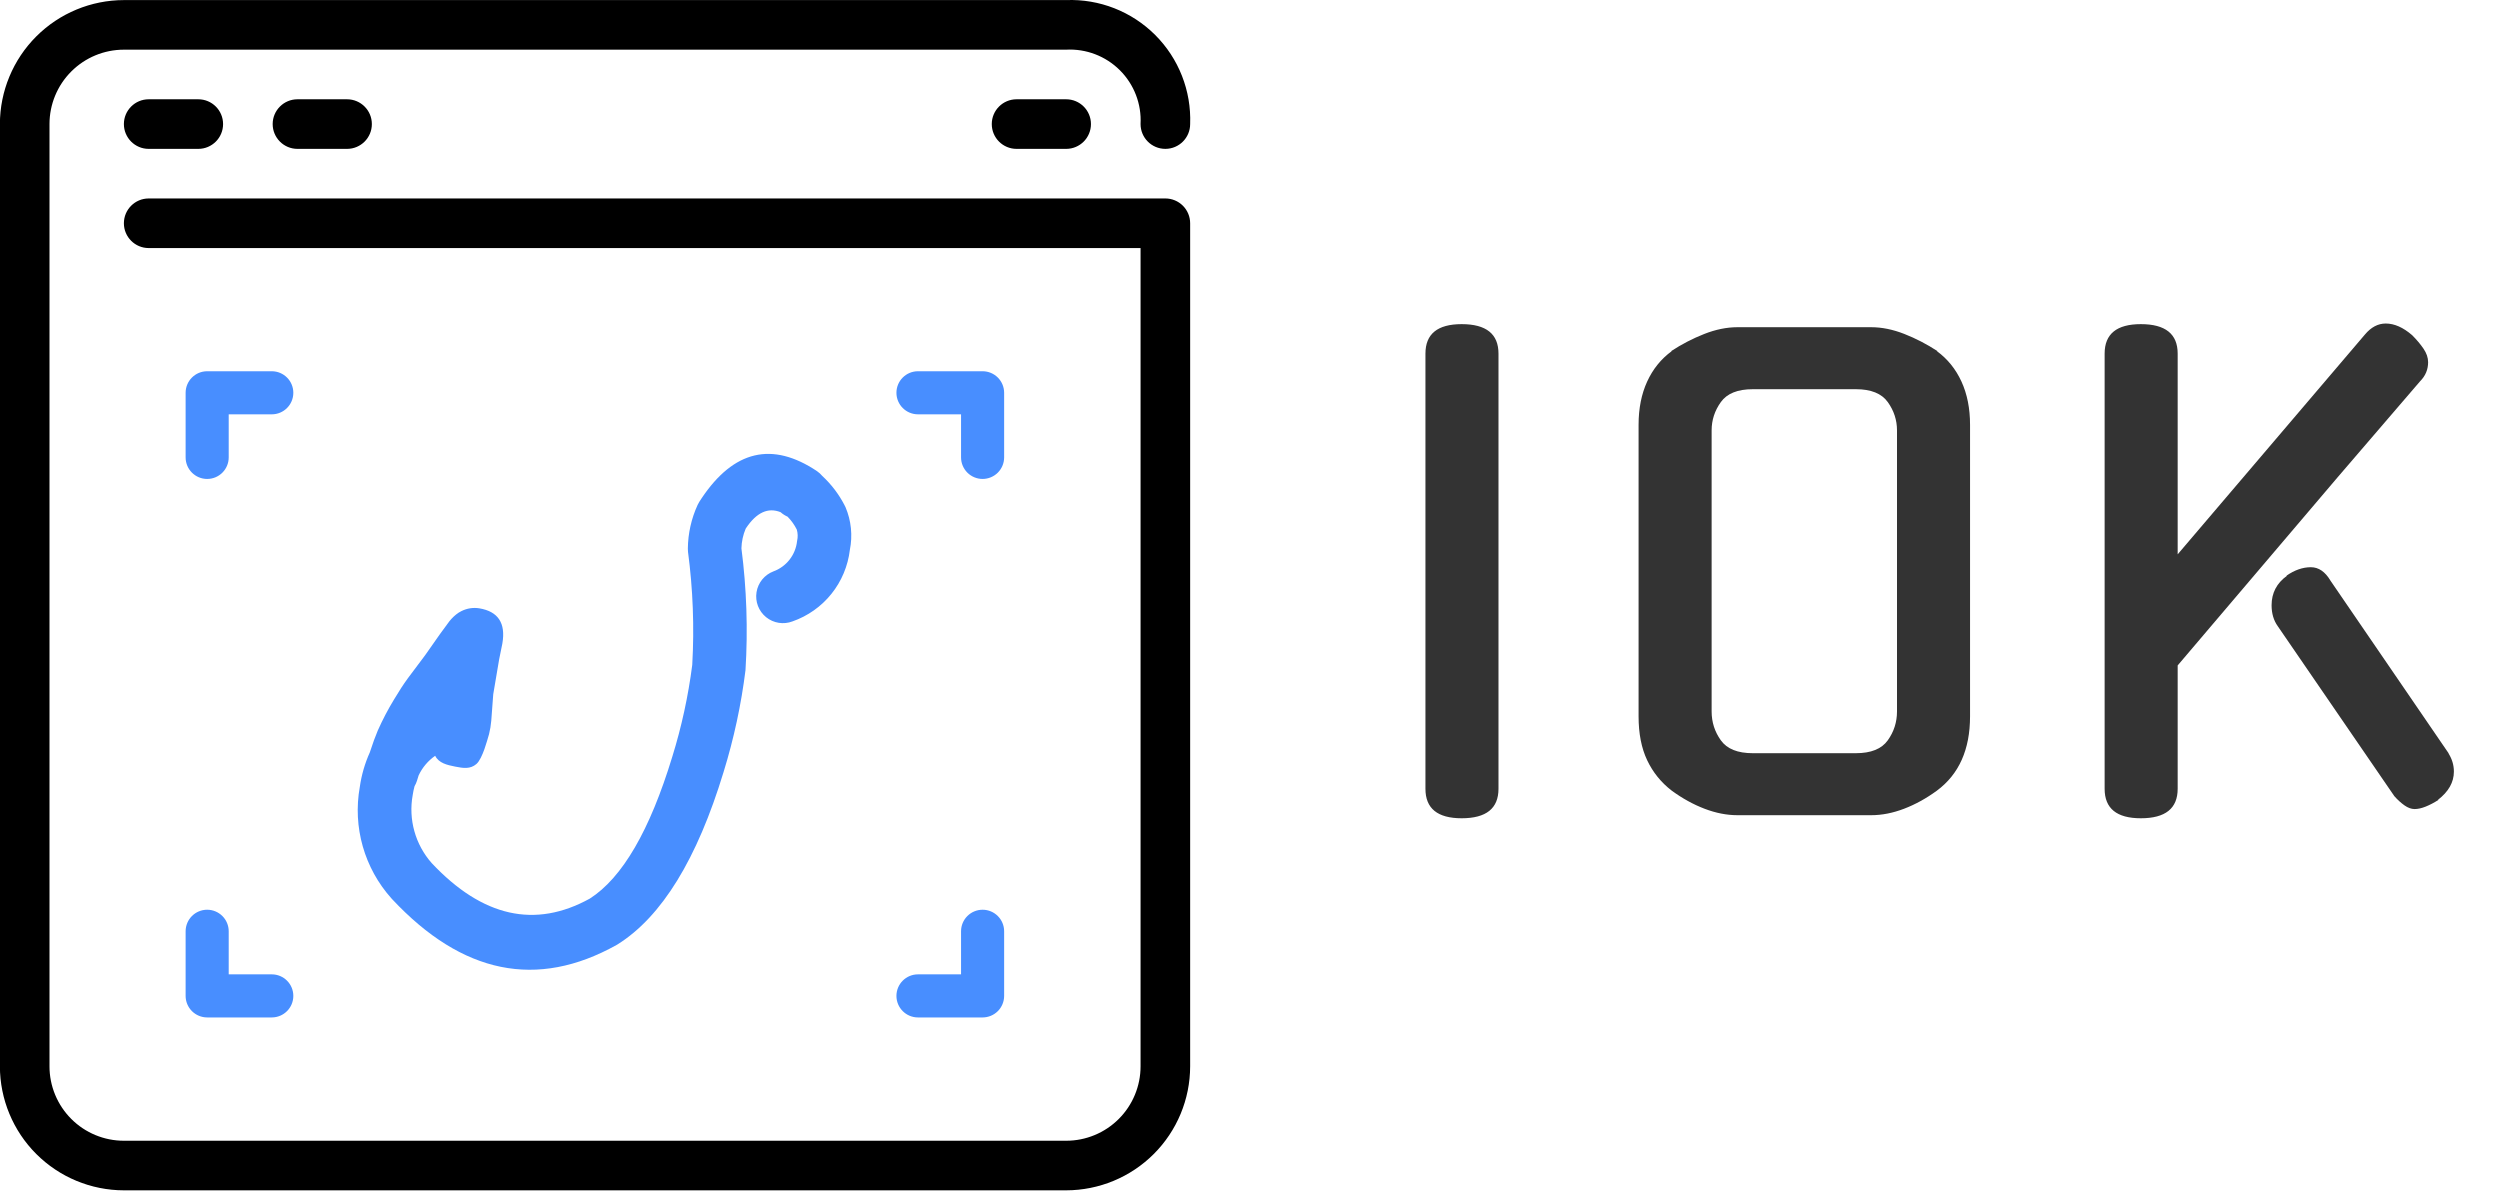
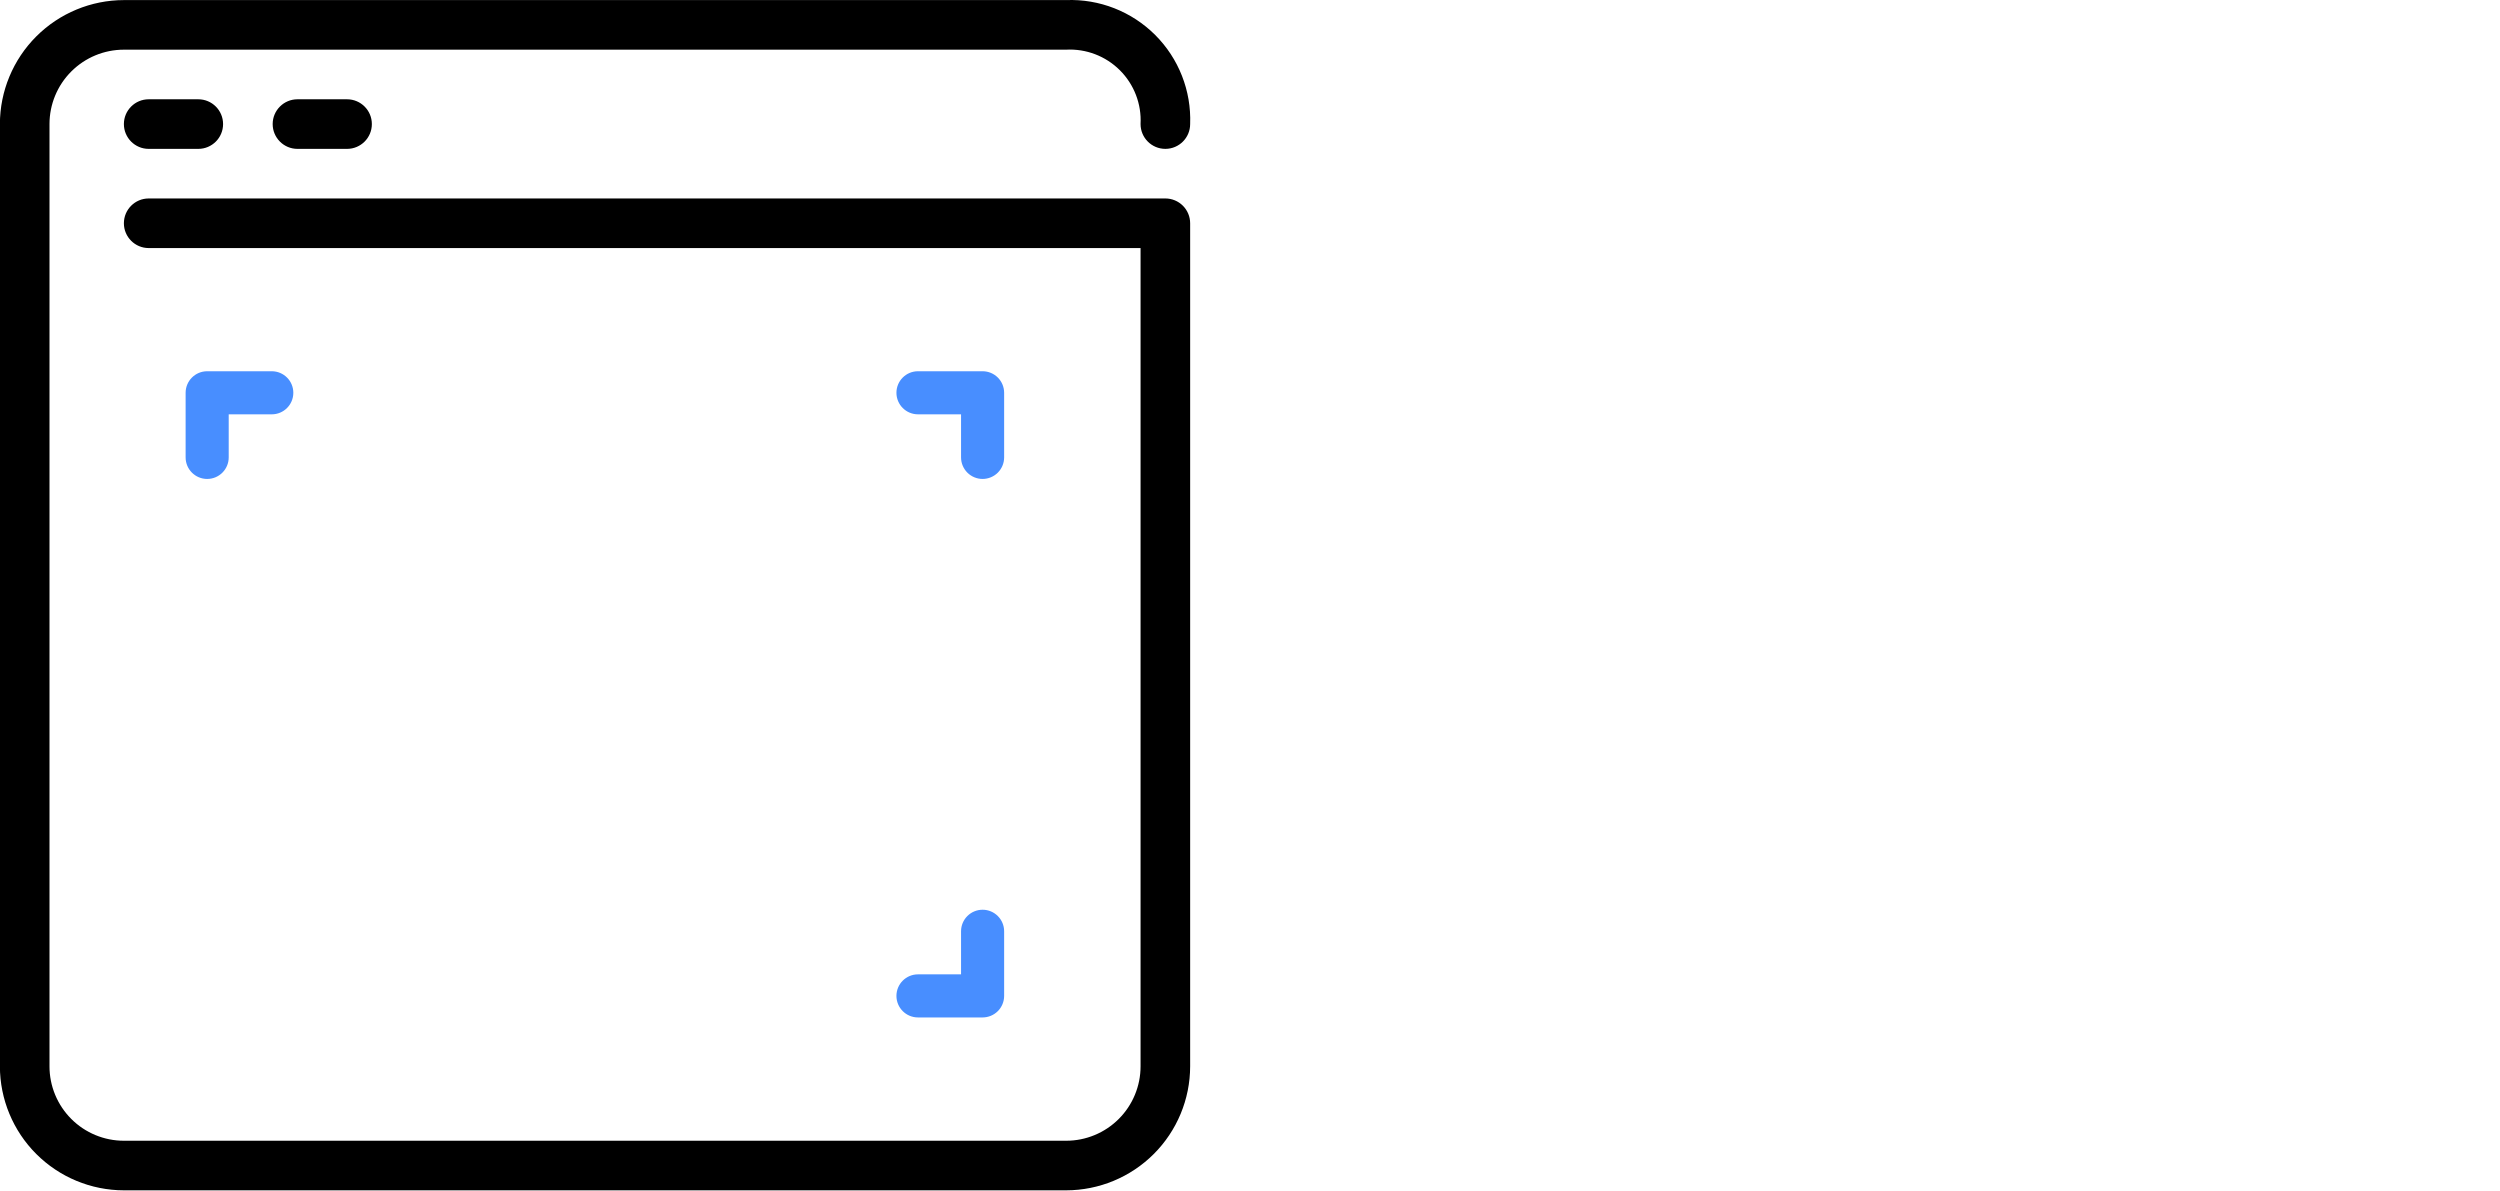
<svg xmlns="http://www.w3.org/2000/svg" xmlns:ns1="https://boxy-svg.com" viewBox="97.021 40.938 610.466 290.852">
  <g transform="matrix(0.519, 0, 0, 0.519, 60.669, 40.961)">
    <path d="M 618.33 93.332 L 140 93.332 C 133.559 93.332 128.332 98.559 128.332 105 C 128.332 111.441 133.559 116.668 140 116.668 L 606.67 116.668 L 606.67 501.668 C 606.67 510.949 602.982 519.852 596.416 526.414 C 589.853 532.98 580.951 536.668 571.67 536.668 L 128.33 536.668 C 119.049 536.668 110.146 532.98 103.584 526.414 C 97.018 519.851 93.33 510.949 93.33 501.668 L 93.33 58.328 C 93.33 49.047 97.017 40.144 103.584 33.582 C 110.146 27.016 119.049 23.328 128.33 23.328 L 571.6 23.328 C 581.037 22.812 590.248 26.332 596.94 33.008 C 603.632 39.683 607.167 48.891 606.671 58.328 C 606.671 64.773 611.893 69.996 618.334 69.996 C 624.78 69.996 630.002 64.773 630.002 58.328 C 630.596 42.683 624.639 27.5 613.569 16.43 C 602.498 5.36 587.315 -0.597 571.671 -0.004 L 128.33 -0.004 C 112.865 0.015 98.041 6.168 87.103 17.101 C 76.169 28.039 70.017 42.863 69.998 58.328 L 69.998 501.668 C 70.018 517.133 76.17 531.957 87.103 542.895 C 98.041 553.829 112.865 559.981 128.33 560 L 571.671 560 C 587.136 559.98 601.959 553.828 612.897 542.895 C 623.831 531.957 629.983 517.133 630.002 501.668 L 630.002 104.998 C 630.002 101.904 628.772 98.935 626.584 96.748 C 624.397 94.56 621.428 93.33 618.334 93.33 L 618.33 93.332 Z" />
    <path d="M 140 46.668 C 133.559 46.668 128.332 51.891 128.332 58.332 C 128.332 64.777 133.559 70 140 70 L 163.332 70 C 169.777 70 175 64.777 175 58.332 C 175 51.891 169.777 46.668 163.332 46.668 L 140 46.668 Z" />
    <path d="M 210 46.668 C 203.559 46.668 198.332 51.891 198.332 58.332 C 198.332 64.777 203.559 70 210 70 L 233.332 70 C 239.777 70 245 64.777 245 58.332 C 245 51.891 239.777 46.668 233.332 46.668 L 210 46.668 Z" />
-     <path d="M 548.33 46.668 C 541.889 46.668 536.666 51.891 536.666 58.332 C 536.666 64.777 541.889 70 548.33 70 L 571.666 70 C 578.107 70 583.33 64.777 583.33 58.332 C 583.33 51.891 578.107 46.668 571.666 46.668 L 548.33 46.668 Z" />
    <g>
      <path d="M 197.914 174.627 L 167.511 174.627 C 161.916 174.627 157.376 179.163 157.376 184.759 L 157.376 215.162 C 157.376 220.76 161.916 225.297 167.511 225.297 C 173.107 225.297 177.647 220.76 177.647 215.162 L 177.647 194.894 L 197.914 194.894 C 203.51 194.894 208.05 190.357 208.05 184.759 C 208.05 179.163 203.51 174.627 197.914 174.627 Z" style="fill: rgb(72, 142, 255);" ns1:origin="-0.000537 -0.000941" />
      <path d="M 532.347 225.295 C 535.034 225.295 537.613 224.227 539.513 222.326 C 541.414 220.426 542.482 217.847 542.482 215.16 L 542.482 184.757 C 542.482 182.07 541.414 179.494 539.513 177.591 C 537.613 175.69 535.034 174.625 532.347 174.625 L 501.944 174.625 C 496.349 174.625 491.809 179.162 491.809 184.757 C 491.809 190.356 496.349 194.892 501.944 194.892 L 522.211 194.892 L 522.211 215.16 C 522.211 217.847 523.28 220.426 525.181 222.326 C 527.081 224.226 529.659 225.295 532.347 225.295 Z" style="fill: rgb(72, 142, 255);" ns1:origin="-6.600228 -0.000905" />
      <path d="M 501.944 478.656 L 532.347 478.656 C 535.034 478.656 537.613 477.587 539.513 475.687 C 541.414 473.787 542.482 471.208 542.482 468.521 L 542.482 438.118 C 542.482 432.522 537.942 427.982 532.347 427.982 C 526.752 427.982 522.211 432.522 522.211 438.118 L 522.211 458.385 L 501.944 458.385 C 496.349 458.385 491.809 462.925 491.809 468.521 C 491.809 474.116 496.349 478.656 501.944 478.656 Z" style="fill: rgb(72, 142, 255);" ns1:origin="-6.600228 -5.000667" />
-       <path d="M 167.511 427.979 C 161.916 427.979 157.376 432.519 157.376 438.114 L 157.376 468.517 C 157.376 471.205 158.445 473.784 160.345 475.684 C 162.245 477.584 164.824 478.653 167.511 478.653 L 197.914 478.653 C 203.51 478.653 208.05 474.113 208.05 468.517 C 208.05 462.922 203.51 458.382 197.914 458.382 L 177.647 458.382 L 177.647 438.114 C 177.647 435.427 176.578 432.848 174.678 430.948 C 172.778 429.048 170.199 427.979 167.511 427.979 Z" style="fill: rgb(72, 142, 255);" ns1:origin="-0.000537 -5.000598" />
    </g>
    <g transform="matrix(0.47, 0.438, -0.438, 0.47, 343.297, 27.096)" style="">
      <g transform="matrix(0.922, -0.179, 0.179, 0.922, -47.216, 138.755)" style="">
        <path d="m202.33 410.29v-0.031l-0.016-0.031z" style="fill: rgb(72, 142, 255);" />
        <path d="m453.86 221.87 0.031 0.156z" style="fill: rgb(72, 142, 255);" />
-         <path d="M 498.29 105.98 C 496.583 94.683 491.505 84.164 483.724 75.8 C 483.259 75.316 482.771 74.855 482.263 74.417 C 475.224 67.976 467.13 62.792 458.337 59.093 C 456.736 58.167 455.013 57.46 453.22 56.992 C 412.415 46.972 386.63 63.867 375.872 107.68 C 375.618 108.715 375.372 109.769 375.138 110.836 C 374.942 111.73 374.805 112.641 374.727 113.551 C 373.766 125.266 375.29 137.051 379.2 148.137 C 379.477 148.933 379.802 149.715 380.169 150.473 C 393.794 176.602 404.927 203.953 413.415 232.172 L 413.454 232.328 L 413.454 232.332 C 418.813 256.144 422.102 280.379 423.282 304.762 C 426.505 364.879 418.962 406.892 400.661 430.812 C 368.61 467.558 326.833 472.933 275.331 446.945 L 275.327 446.945 C 258.323 437.702 246.503 421.175 243.253 402.097 L 243.237 402.03 C 242.78 399.769 242.456 397.483 242.257 395.186 C 242.542 393.632 242.652 392.05 242.581 390.468 C 242.503 388.968 242.433 387.538 242.37 386.147 L 242.37 386.151 C 242.976 379.393 245.351 372.917 249.261 367.374 C 253.921 371.777 260.389 370.952 266.725 369.98 C 273.064 369.003 278.562 367.98 281.683 362.378 C 284.8 356.776 283.148 340.929 283.113 339.304 C 283.089 338.597 283.042 337.871 282.976 337.128 L 282.976 337.124 L 282.976 337.128 C 282.605 333.617 281.952 330.144 281.027 326.737 L 280.913 326.312 L 275.421 306.82 L 270.472 279.832 L 268.64 267.633 L 268.531 266.98 C 265.675 251.347 256.976 244.859 242.441 247.515 L 242.437 247.515 L 242.437 247.511 C 237.659 248.398 233.288 250.781 229.957 254.316 C 228.804 255.496 227.796 256.808 226.953 258.226 C 225.23 261.082 223.937 264.175 223.121 267.406 L 223.519 266.011 C 222.093 270.437 219.289 280.542 215.105 296.327 L 208.644 317.636 L 208.566 317.906 C 206.964 323.461 205.48 329.832 204.117 337.027 L 204.113 337.043 L 204.109 337.046 C 202.316 346.011 201.097 355.081 200.472 364.202 L 200.472 364.183 L 200.468 364.21 L 200.468 364.23 L 200.468 364.214 C 200.211 368.824 200.211 374.874 200.457 382.312 L 200.457 382.316 C 199.761 391.676 200.39 401.086 202.324 410.269 C 207.734 441.566 227.281 468.613 255.293 483.578 L 255.996 483.953 C 327.316 520.152 386.186 511.398 432.616 457.691 C 432.854 457.418 433.085 457.133 433.307 456.847 C 458.221 424.777 468.768 373.288 464.948 302.387 L 464.929 302.071 L 464.929 302.075 C 463.589 275.102 459.894 248.298 453.878 221.966 C 444.886 191.489 433.011 161.939 418.413 133.716 C 416.733 128.708 416.011 123.427 416.28 118.154 L 416.397 117.646 C 419.905 103.357 426.948 96.447 437.452 96.771 L 437.452 96.767 C 439.472 97.572 441.609 98.052 443.777 98.197 C 447.519 99.974 450.96 102.334 453.972 105.181 C 455.733 107.58 456.847 110.392 457.21 113.345 L 457.253 113.58 C 458.53 118.728 458.335 124.135 456.69 129.178 C 455.046 134.225 452.018 138.705 447.952 142.112 C 442.331 146.998 439.745 154.514 441.163 161.827 C 442.577 169.135 447.784 175.139 454.823 177.577 C 461.862 180.01 469.667 178.51 475.3 173.635 C 485.081 165.643 492.425 155.069 496.488 143.108 C 500.554 131.147 501.179 118.288 498.293 105.991 L 498.29 105.98 Z" transform="matrix(0.978, -0.208, 0.208, 0.978, -50.565, 78.915)" style="fill: rgb(72, 142, 255);" />
        <path d="m498.28 105.86 0.016 0.125 0.027 0.109z" style="fill: rgb(72, 142, 255);" />
      </g>
    </g>
  </g>
-   <path d="M 775.073 371.082 Q 775.073 384.945 757.745 384.945 Q 740.706 384.945 740.706 371.082 L 740.706 166.323 Q 740.706 152.461 757.745 152.461 Q 775.073 152.461 775.073 166.323 Z M 950.441 153.905 Q 957.949 153.905 966.036 157.082 Q 974.122 160.258 981.631 165.168 L 981.342 165.168 Q 988.851 170.655 992.894 179.464 Q 996.937 188.272 996.937 199.824 L 996.937 337.004 Q 996.937 360.397 981.342 371.949 Q 973.833 377.436 965.891 380.468 Q 957.949 383.501 950.441 383.501 L 887.482 383.501 Q 879.973 383.501 872.031 380.468 Q 864.089 377.436 856.581 371.949 Q 849.072 366.173 845.029 357.653 Q 840.985 349.134 840.985 337.004 L 840.985 199.824 Q 840.985 188.272 845.029 179.464 Q 849.072 170.655 856.581 165.168 L 856.292 165.168 Q 863.801 160.258 871.887 157.082 Q 879.973 153.905 887.482 153.905 Z M 943.221 354.332 Q 953.906 354.332 958.238 348.267 Q 962.57 342.202 962.57 334.694 L 962.57 202.423 Q 962.57 195.203 958.238 189.138 Q 953.906 183.074 943.221 183.074 L 894.702 183.074 Q 884.017 183.074 879.685 189.138 Q 875.353 195.203 875.353 202.423 L 875.353 334.694 Q 875.353 342.202 879.685 348.267 Q 884.017 354.332 894.702 354.332 Z M 1182.708 157.37 Q 1187.04 152.172 1192.527 152.172 Q 1198.592 152.172 1204.946 157.659 Q 1208.123 160.836 1210.289 164.013 Q 1212.455 167.19 1212.455 170.366 Q 1212.455 175.565 1208.7 179.319 L 1170.001 224.372 L 1094.624 313.034 L 1094.624 371.082 Q 1094.624 384.945 1077.296 384.945 Q 1060.257 384.945 1060.257 371.082 L 1060.257 166.323 Q 1060.257 152.461 1077.296 152.461 Q 1094.624 152.461 1094.624 166.323 L 1094.624 260.761 Z M 1141.699 294.55 Q 1138.811 290.507 1138.811 284.731 Q 1138.811 276.067 1146.031 270.869 L 1145.742 270.869 Q 1151.518 266.826 1157.294 266.826 Q 1162.781 266.826 1166.535 273.179 L 1222.274 354.621 L 1221.985 354.332 Q 1224.584 358.375 1224.584 362.996 Q 1224.584 370.505 1217.075 376.281 L 1217.364 376.281 Q 1214.187 378.302 1211.299 379.458 Q 1208.411 380.613 1206.101 380.613 Q 1203.791 380.613 1201.336 378.88 Q 1198.881 377.147 1196.571 374.548 Z" transform="matrix(0.519, 0, 0, 0.519, 60.669, 40.961)" style="fill: rgb(51, 51, 51); white-space: pre;" />
</svg>